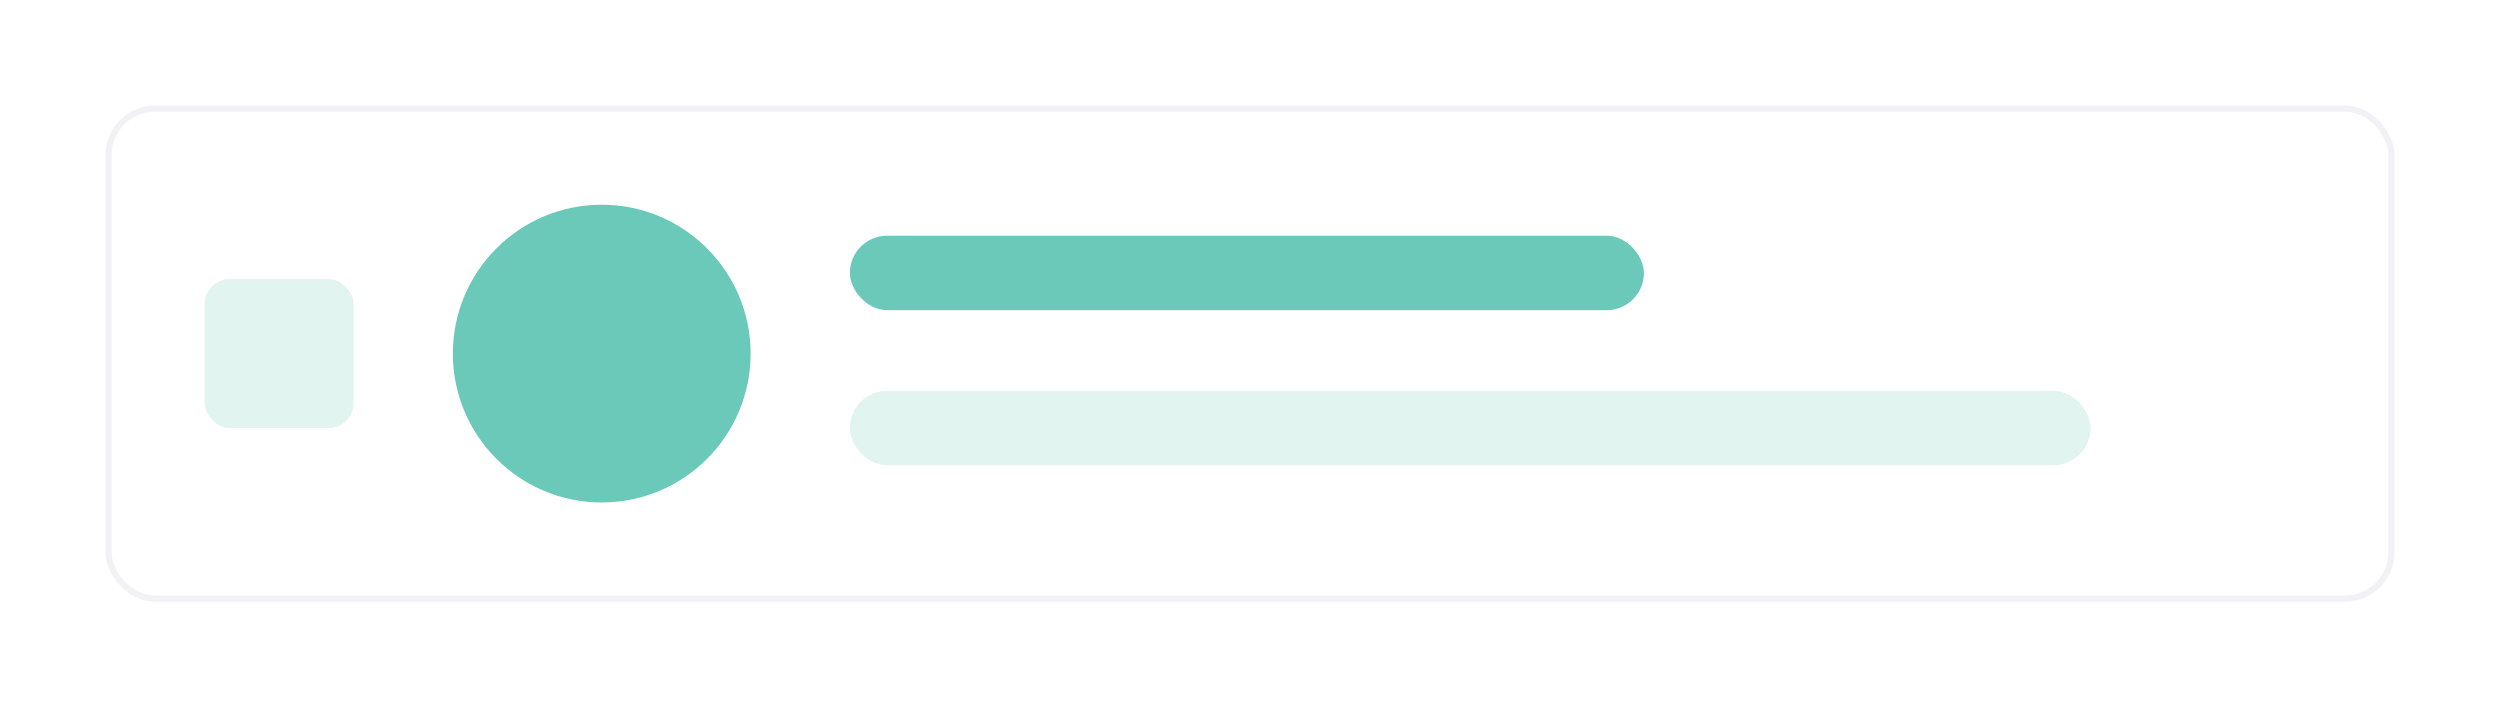
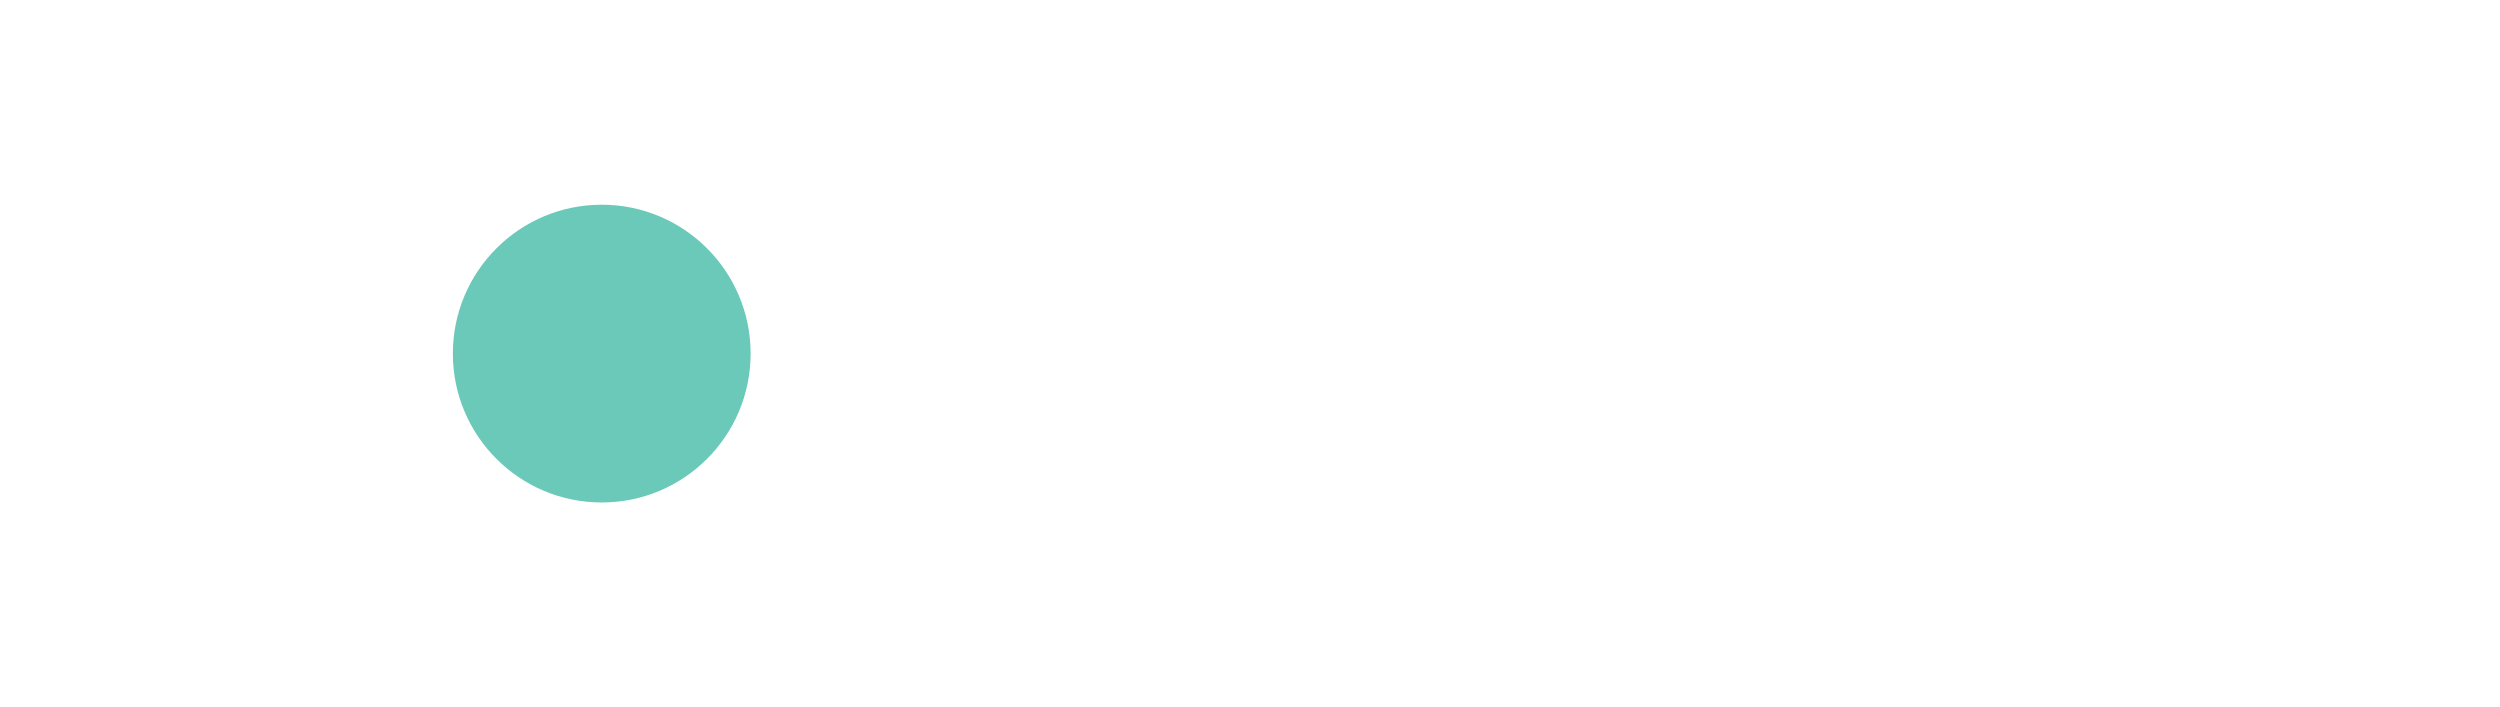
<svg xmlns="http://www.w3.org/2000/svg" width="403" height="114" viewBox="0 0 403 114" fill="none">
  <g filter="url(#filter0_d)">
-     <rect x="17.5" y="10.5" width="368" height="79" rx="7.5" fill="white" stroke="#F2F2F6" />
    <circle cx="97" cy="50" r="24" fill="#6AC9B8" />
-     <rect opacity="0.2" x="33" y="38" width="24" height="24" rx="4" fill="#6AC9B8" />
-     <rect x="137" y="31" width="128" height="12" rx="6" fill="#6AC9B8" />
-     <rect opacity="0.2" x="137" y="56" width="200" height="12" rx="6" fill="#6AC9B8" />
  </g>
  <defs>
    <filter id="filter0_d" x="0" y="0" width="403" height="114" filterUnits="userSpaceOnUse" color-interpolation-filters="sRGB">
      <feFlood flood-opacity="0" result="BackgroundImageFix" />
      <feColorMatrix in="SourceAlpha" type="matrix" values="0 0 0 0 0 0 0 0 0 0 0 0 0 0 0 0 0 0 127 0" />
      <feOffset dy="7" />
      <feGaussianBlur stdDeviation="8.5" />
      <feColorMatrix type="matrix" values="0 0 0 0 0.2 0 0 0 0 0.2 0 0 0 0 0.2 0 0 0 0.07 0" />
      <feBlend mode="normal" in2="BackgroundImageFix" result="effect1_dropShadow" />
      <feBlend mode="normal" in="SourceGraphic" in2="effect1_dropShadow" result="shape" />
    </filter>
  </defs>
</svg>